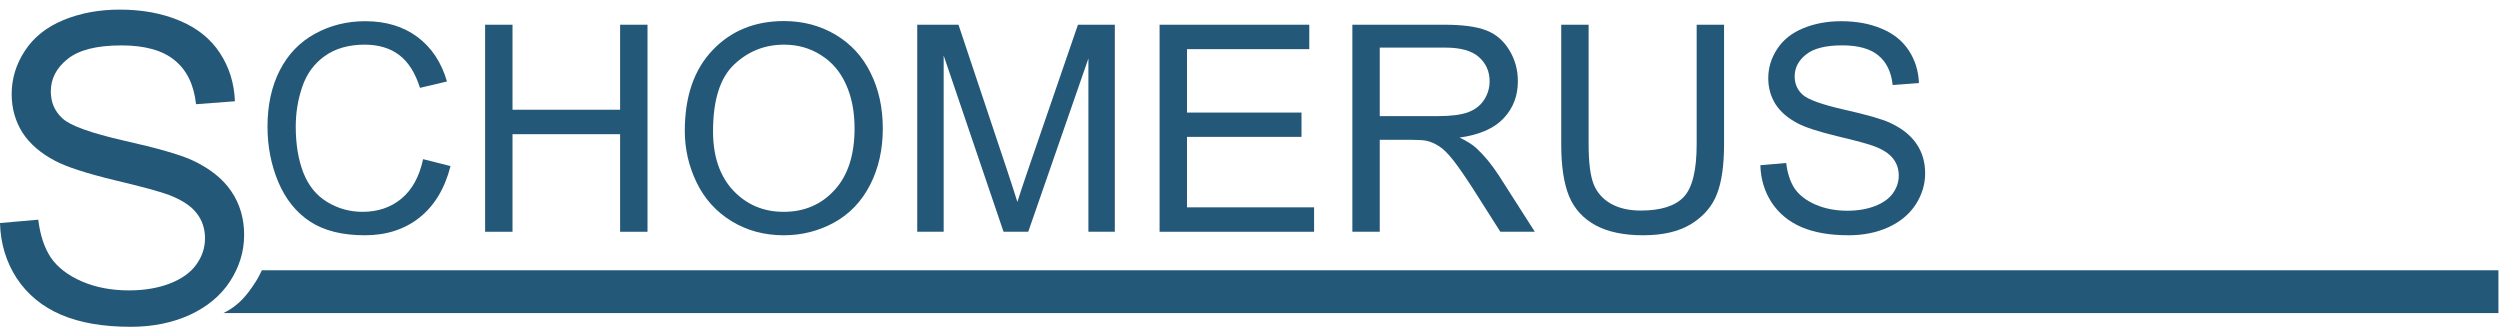
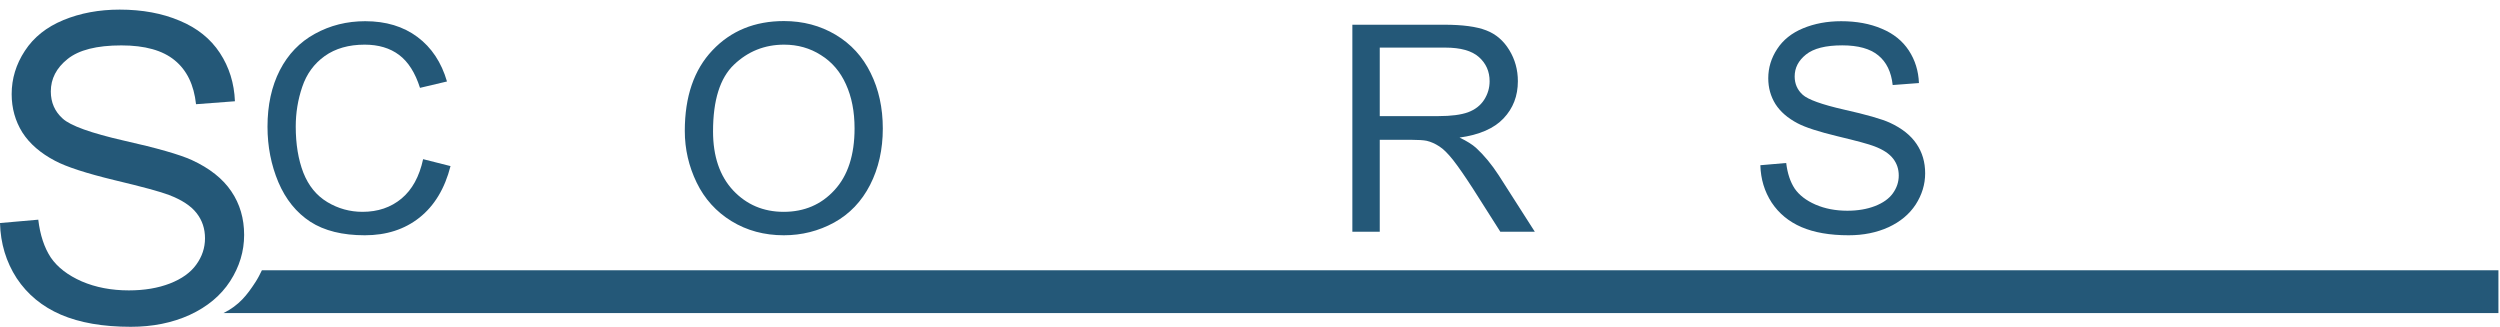
<svg xmlns="http://www.w3.org/2000/svg" viewBox="0 0 204 26.667" height="26.667" width="204" xml:space="preserve" id="svg2" version="1.1">
  <defs id="defs6" />
  <g transform="matrix(1.333,0,0,-1.333,0,26.667)" id="g10">
    <g transform="scale(0.1)" id="g12">
      <path id="path14" style="fill:#245878;fill-opacity:1;fill-rule:nonzero;stroke:none" d="M 160.328,34.621 H 1529.42 V 8.422 H 136.852 c 9.609,4.859 14.296,10.887 19.597,19.047 1.422,2.191 2.801,4.883 3.879,7.152" />
      <path id="path16" style="fill:#245878;fill-opacity:1;fill-rule:nonzero;stroke:none" d="m 0,63.52 23.43,2.051 c 1.121,-9.391 3.672,-17.121 7.68,-23.191 4.101,-5.969 10.41,-10.84 18.961,-14.598 8.531,-3.66 18.141,-5.492 28.82,-5.492 9.469,0 17.828,1.402 25.097,4.211 7.262,2.828 12.641,6.66 16.141,11.539 3.59,4.941 5.371,10.32 5.371,16.141 0,5.879 -1.711,11.012 -5.109,15.359 -3.43,4.43 -9.063,8.16 -16.911,11.141 -5.05,1.969 -16.191,4.992 -33.429,9.102 -17.25,4.18 -29.32,8.109 -36.25,11.778 -8.961,4.691 -15.672,10.5 -20.102,17.41 -4.359,7.011 -6.551,14.812 -6.551,23.453 0,9.457 2.691,18.308 8.082,26.508 5.391,8.281 13.238,14.55 23.57,18.82 10.34,4.27 21.82,6.41 34.461,6.41 13.899,0 26.148,-2.281 36.75,-6.801 10.66,-4.437 18.867,-11 24.59,-19.711 5.718,-8.707 8.789,-18.57 9.218,-29.589 L 120,136.262 c -1.281,11.867 -5.629,20.828 -13.07,26.886 -7.34,6.063 -18.219,9.114 -32.649,9.114 -15.043,0 -26,-2.782 -32.91,-8.332 -6.832,-5.461 -10.262,-12.078 -10.262,-19.852 0,-6.758 2.43,-12.289 7.301,-16.648 4.781,-4.352 17.25,-8.84 37.41,-13.45 20.219,-4.531 34.11,-8.5 41.621,-11.91 10.918,-5.031 19,-11.441 24.207,-19.211 5.211,-7.68 7.801,-16.57 7.801,-26.629 0,-10 -2.847,-19.43 -8.578,-28.32 C 135.16,19.121 126.91,12.25 116.16,7.289 105.48,2.43 93.449,0 80.031,0 63.051,0 48.789,2.48 37.27,7.43 25.828,12.371 16.809,19.801 10.23,29.711 3.75,39.699 0.34,50.969 0,63.52" />
      <path id="path18" style="fill:#245878;fill-opacity:1;fill-rule:nonzero;stroke:none" d="m 259.012,102.621 16.777,-4.242 C 272.27,84.602 265.922,74.102 256.762,66.828 247.66,59.621 236.5,56.031 223.309,56.031 c -13.668,0 -24.778,2.75 -33.368,8.297 -8.531,5.594 -15.043,13.641 -19.543,24.203 -4.429,10.547 -6.648,21.867 -6.648,33.969 0,13.191 2.512,24.699 7.52,34.5 5.058,9.859 12.25,17.32 21.519,22.379 9.332,5.141 19.59,7.691 30.77,7.691 12.691,0 23.339,-3.211 32,-9.672 8.632,-6.449 14.66,-15.527 18.062,-27.226 l -16.519,-3.902 c -2.93,9.218 -7.192,15.941 -12.782,20.152 -5.59,4.199 -12.629,6.297 -21.09,6.297 -9.75,0 -17.902,-2.321 -24.468,-6.989 -6.512,-4.679 -11.09,-10.949 -13.742,-18.851 -2.668,-7.828 -3.981,-15.93 -3.981,-24.301 0,-10.769 1.551,-20.199 4.66,-28.258 3.18,-8.02 8.071,-14.012 14.699,-17.992 6.633,-3.977 13.793,-5.949 21.524,-5.949 9.387,0 17.359,2.699 23.867,8.121 6.512,5.422 10.91,13.449 13.223,24.121" />
-       <path id="path20" style="fill:#245878;fill-opacity:1;fill-rule:nonzero;stroke:none" d="M 296.961,58.18 V 184.922 h 16.777 v -52.043 h 65.864 v 52.043 h 16.777 V 58.18 H 379.602 V 117.91 H 313.738 V 58.18 h -16.777" />
      <path id="path22" style="fill:#245878;fill-opacity:1;fill-rule:nonzero;stroke:none" d="m 436.488,119.641 c 0,-15.27 4.102,-27.313 12.282,-36.121 8.242,-8.758 18.55,-13.141 30.949,-13.141 12.609,0 23,4.422 31.121,13.312 8.18,8.867 12.281,21.469 12.281,37.77 0,10.32 -1.769,19.309 -5.269,26.98 -3.461,7.719 -8.563,13.68 -15.321,17.887 -6.679,4.274 -14.191,6.391 -22.551,6.391 -11.871,0 -22.101,-4.078 -30.691,-12.27 -8.527,-8.129 -12.801,-21.719 -12.801,-40.808 z m -17.289,0.269 c 0,21.039 5.641,37.488 16.949,49.371 11.301,11.93 25.883,17.879 43.75,17.879 11.692,0 22.231,-2.801 31.633,-8.379 9.391,-5.601 16.539,-13.39 21.438,-23.422 4.961,-9.968 7.441,-21.308 7.441,-33.98 0,-12.848 -2.59,-24.348 -7.781,-34.5 -5.188,-10.141 -12.551,-17.84 -22.051,-23.078 -9.508,-5.191 -19.769,-7.769 -30.769,-7.769 -11.93,0 -22.59,2.879 -31.989,8.629 -9.398,5.769 -16.519,13.641 -21.351,23.609 -4.84,9.969 -7.27,20.512 -7.27,31.64" />
-       <path id="path24" style="fill:#245878;fill-opacity:1;fill-rule:nonzero;stroke:none" d="M 561.488,58.18 V 184.922 h 25.25 L 616.73,95.191 c 2.782,-8.363 4.79,-14.621 6.059,-18.762 1.441,4.609 3.68,11.379 6.75,20.309 l 30.332,88.184 h 22.57 V 58.18 H 666.27 V 164.25 L 629.441,58.18 H 614.32 L 577.672,166.07 V 58.18 h -16.184" />
-       <path id="path26" style="fill:#245878;fill-opacity:1;fill-rule:nonzero;stroke:none" d="M 709.84,58.18 V 184.922 h 91.648 v -14.953 h -74.867 v -38.821 h 70.098 V 116.27 H 726.621 V 73.129 H 804.43 V 58.18 h -94.59" />
-       <path id="path28" style="fill:#245878;fill-opacity:1;fill-rule:nonzero;stroke:none" d="m 844.621,128.98 h 36.059 c 7.66,0 13.64,0.79 17.98,2.34 4.309,1.61 7.602,4.141 9.84,7.61 2.262,3.519 3.371,7.308 3.371,11.41 0,5.988 -2.191,10.91 -6.562,14.789 -4.329,3.851 -11.18,5.781 -20.579,5.781 H 844.621 Z M 827.852,58.18 V 184.922 h 56.199 c 11.289,0 19.871,-1.16 25.758,-3.461 5.882,-2.25 10.57,-6.262 14.082,-12.02 3.531,-5.761 5.281,-12.132 5.281,-19.101 0,-9 -2.91,-16.578 -8.742,-22.731 -5.821,-6.168 -14.801,-10.097 -26.969,-11.769 4.449,-2.121 7.809,-4.231 10.117,-6.301 4.891,-4.508 9.543,-10.117 13.922,-16.859 l 22.051,-34.5 h -21.11 L 901.68,84.559 c -4.91,7.59 -8.93,13.41 -12.102,17.461 -3.18,4.019 -6.019,6.859 -8.566,8.46 -2.481,1.61 -5.012,2.75 -7.614,3.372 -1.886,0.398 -5.007,0.617 -9.32,0.617 H 844.621 V 58.18 h -16.769" />
-       <path id="path30" style="fill:#245878;fill-opacity:1;fill-rule:nonzero;stroke:none" d="m 1038.62,184.922 h 16.77 v -73.231 c 0,-12.742 -1.44,-22.851 -4.32,-30.339 -2.88,-7.492 -8.1,-13.613 -15.65,-18.332 -7.49,-4.668 -17.35,-6.988 -29.57,-6.988 -11.87,0 -21.588,2.039 -29.139,6.129 -7.539,4.101 -12.941,9.988 -16.172,17.719 -3.211,7.793 -4.828,18.391 -4.828,31.812 v 73.231 h 16.769 v -73.133 c 0,-11.008 1,-19.141 3.02,-24.379 2.078,-5.191 5.602,-9.199 10.559,-12.02 5.011,-2.832 11.113,-4.23 18.331,-4.23 12.33,0 21.12,2.789 26.36,8.379 5.25,5.59 7.87,16.332 7.87,32.25 v 73.133" />
+       <path id="path28" style="fill:#245878;fill-opacity:1;fill-rule:nonzero;stroke:none" d="m 844.621,128.98 h 36.059 c 7.66,0 13.64,0.79 17.98,2.34 4.309,1.61 7.602,4.141 9.84,7.61 2.262,3.519 3.371,7.308 3.371,11.41 0,5.988 -2.191,10.91 -6.562,14.789 -4.329,3.851 -11.18,5.781 -20.579,5.781 H 844.621 Z M 827.852,58.18 V 184.922 h 56.199 c 11.289,0 19.871,-1.16 25.758,-3.461 5.882,-2.25 10.57,-6.262 14.082,-12.02 3.531,-5.761 5.281,-12.132 5.281,-19.101 0,-9 -2.91,-16.578 -8.742,-22.731 -5.821,-6.168 -14.801,-10.097 -26.969,-11.769 4.449,-2.121 7.809,-4.231 10.117,-6.301 4.891,-4.508 9.543,-10.117 13.922,-16.859 l 22.051,-34.5 h -21.11 L 901.68,84.559 c -4.91,7.59 -8.93,13.41 -12.102,17.461 -3.18,4.019 -6.019,6.859 -8.566,8.46 -2.481,1.61 -5.012,2.75 -7.614,3.372 -1.886,0.398 -5.007,0.617 -9.32,0.617 H 844.621 V 58.18 " />
      <path id="path32" style="fill:#245878;fill-opacity:1;fill-rule:nonzero;stroke:none" d="m 1077.61,98.91 15.82,1.371 c 0.75,-6.332 2.48,-11.55 5.18,-15.652 2.77,-4.019 7.03,-7.32 12.8,-9.84 5.76,-2.488 12.25,-3.731 19.45,-3.731 6.4,0 12.04,0.961 16.94,2.863 4.9,1.906 8.53,4.488 10.9,7.758 2.42,3.352 3.63,7 3.63,10.91 0,3.981 -1.16,7.43 -3.46,10.371 -2.31,3.008 -6.11,5.508 -11.41,7.519 -3.4,1.329 -10.92,3.372 -22.56,6.149 -11.65,2.812 -19.8,5.461 -24.47,7.941 -6.05,3.168 -10.58,7.09 -13.57,11.758 -2.94,4.723 -4.41,10 -4.41,15.82 0,6.403 1.81,12.372 5.45,17.903 3.63,5.578 8.93,9.82 15.9,12.699 6.97,2.879 14.73,4.32 23.26,4.32 9.39,0 17.66,-1.519 24.82,-4.582 7.19,-2.988 12.72,-7.429 16.59,-13.308 3.86,-5.879 5.93,-12.532 6.22,-19.969 L 1158.61,148 c -0.86,8.02 -3.8,14.07 -8.82,18.16 -4.95,4.078 -12.3,6.129 -22.04,6.129 -10.15,0 -17.55,-1.867 -22.22,-5.617 -4.61,-3.692 -6.92,-8.141 -6.92,-13.391 0,-4.551 1.65,-8.301 4.93,-11.242 3.23,-2.93 11.64,-5.969 25.25,-9.078 13.65,-3.051 23.02,-5.731 28.09,-8.031 7.38,-3.41 12.82,-7.731 16.34,-12.981 3.52,-5.187 5.27,-11.168 5.27,-17.98 0,-6.731 -1.93,-13.109 -5.79,-19.109 -3.86,-5.918 -9.42,-10.559 -16.68,-13.91 -7.21,-3.277 -15.33,-4.918 -24.38,-4.918 -11.47,0 -21.1,1.668 -28.88,5.008 -7.72,3.34 -13.8,8.351 -18.24,15.031 -4.38,6.758 -6.68,14.359 -6.91,22.84" />
    </g>
  </g>
</svg>